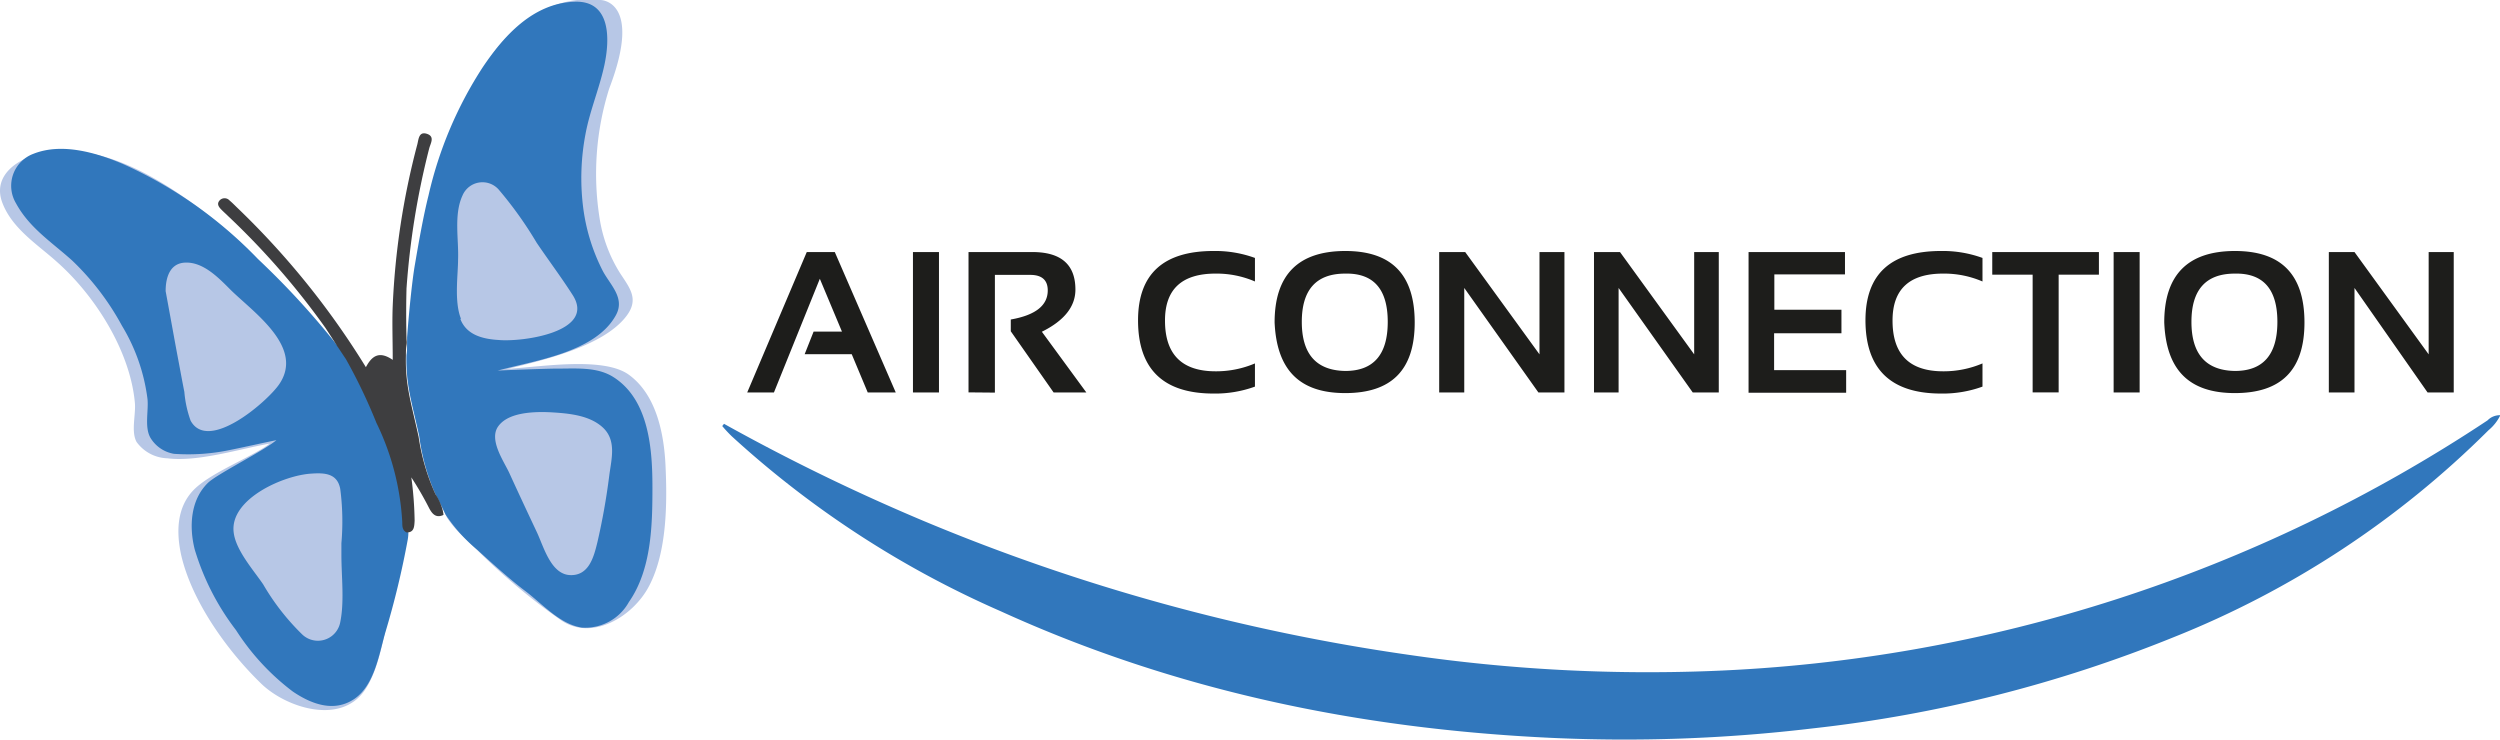
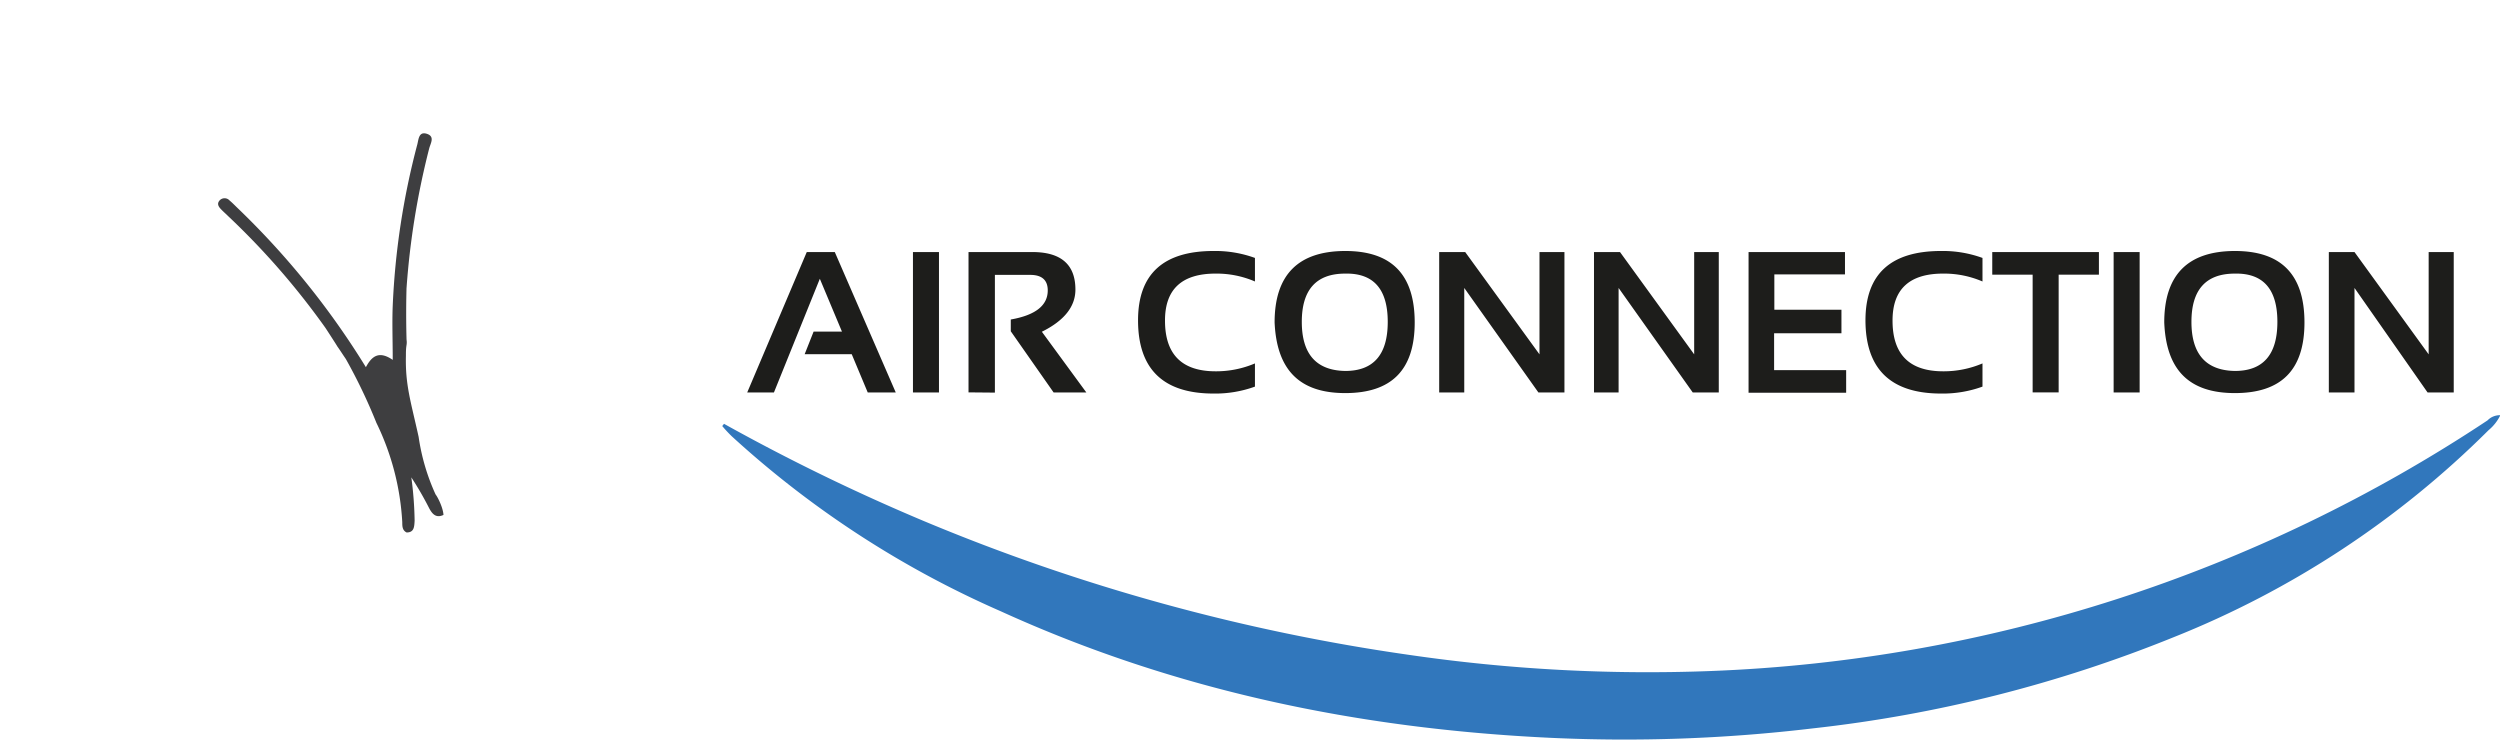
<svg xmlns="http://www.w3.org/2000/svg" viewBox="0 0 212.36 62.82">
  <defs>
    <style>.cls-1{fill:#b7c7e6}.cls-2{fill:none}.cls-3{fill:#3177bc}.cls-4{fill:#3e3e40}.cls-5{fill:#1d1d1b}</style>
  </defs>
  <g id="Layer_2" data-name="Layer 2">
    <g id="Layer_1-2" data-name="Layer 1">
-       <path class="cls-1" d="M34.29 44.32a22 22 0 0 0-2.2-8.44 46 46 0 0 0-2.59-5.41c-1.09-1.38-2.81-3.26-4.19-4.76-.9-1-1.81-2-2.75-3a46.29 46.29 0 0 0-5.89-5.22C13 14.82 8.38 12.1 3.66 13c-2.08.39-4.37 1.88-3.45 4.25.84 2.19 3 3.53 4.63 5 3.23 2.86 6.23 7.57 6.62 12 .08 1-.34 2.41.14 3.29a3.36 3.36 0 0 0 2.61 1.39c2.6.33 6.15-.8 8.7-1.25-1.47 1.14-5.1 2.48-6.52 4s-1.4 3.63-1 5.47c.92 4 4 8.24 6.88 11 2.14 2 6.71 3.45 8.73.46 1.15-1.7 1.5-4.2 2-6.15a64.07 64.07 0 0 0 1.59-7 2.18 2.18 0 0 0 0-.27c-.32-.19-.29-.53-.3-.87zM56.53 39.51c-.13-2.69-.78-6-3.13-7.69-2.13-1.52-7.28-.69-10.31-.48 3.1-.75 8.1-1.91 10.08-4.44 1.16-1.48.33-2.42-.52-3.73a12.28 12.28 0 0 1-1.72-4.65 24.07 24.07 0 0 1 .82-11C54.63 0 51 0 51 0a8.63 8.63 0 0 0-5.5 1.22 11.92 11.92 0 0 0-3.64 3.36 33.61 33.61 0 0 0-4.92 10.19 90.45 90.45 0 0 0-2.29 13.73v.17c-.33 3.55.21 4.83 1 8.38A17.9 17.9 0 0 0 37 42c.17.3.61 1.2.85 1.71l.12.26a9.34 9.34 0 0 0 1.82 2 54.36 54.36 0 0 0 7.83 6.69c2.68 1.88 6.2-.33 7.52-2.89 1.53-2.92 1.54-7.09 1.39-10.26z" />
-       <path class="cls-2" d="M19.68 24.7c-1-1-2.38-2.5-4-2.39-1.28.09-1.61 1.33-1.6 2.42.61 3.3.66 3.63 1 5.45.2 1 .39 2.07.59 3.11a9.48 9.48 0 0 0 .53 2.44c1.5 2.76 6.58-1.67 7.55-3.11 2.08-3.09-2.11-5.99-4.07-7.92zM48.61 25.13c-1-1.52-2-3-3.07-4.46a32.84 32.84 0 0 0-3.23-4.52 1.84 1.84 0 0 0-3.06.51c-.76 1.64-.31 3.73-.38 5.46 0 1.28-.34 3.52.24 5s1.87 1.69 3.2 1.83c2.02.21 8.29-.69 6.3-3.82zM29 46.78v-.64a21.26 21.26 0 0 0-.05-4.72c-.25-1.26-1.28-1.37-2.43-1.29-2.33.17-7 2.19-6.62 5 .18 1.51 1.66 3.17 2.5 4.4a19.88 19.88 0 0 0 3.34 4.28 1.93 1.93 0 0 0 3.2-1c.38-1.79.06-3.94.06-5.77zM34.56 29.28c0 .31 0 .61-.05.89.02-.27.03-.57.05-.89zM46.19 35zM46.4 35c1 .06 0 0-.21 0-1.22 0-3.2.21-3.92 1.24s.47 2.89.94 3.92c.77 1.69 1.56 3.37 2.35 5.05.57 1.2 1.17 3.56 2.81 3.65s2-1.58 2.34-2.81a56.13 56.13 0 0 0 1-5.62c.18-1.4.63-3.07-.58-4.15S48 35.08 46.4 35z" />
-       <path class="cls-3" d="M34.66 45.2c-.39-.18-.36-.54-.37-.88a22 22 0 0 0-2.2-8.44 46 46 0 0 0-2.59-5.41l-.17-.25A67.64 67.64 0 0 0 21.91 22a36.7 36.7 0 0 0-11.51-8.09c-2.25-.95-5.14-1.8-7.55-.85a2.9 2.9 0 0 0-1.49 4.21c1.14 2.1 3.05 3.31 4.77 4.86a22.38 22.38 0 0 1 4.23 5.54 15.83 15.83 0 0 1 2.17 6.23c.1 1-.27 2.39.25 3.29a2.89 2.89 0 0 0 2 1.36 17.23 17.23 0 0 0 4.77-.33c.78-.15 3.28-.71 3.93-.83-1.14.94-5.06 2.89-5.81 3.62-1.51 1.46-1.61 3.76-1.13 5.66a21.26 21.26 0 0 0 3.51 6.86 20.1 20.1 0 0 0 4.82 5.21c1.56 1.06 3.51 1.81 5.24.62s2.1-3.88 2.64-5.7a72.9 72.9 0 0 0 1.89-7.85 3.83 3.83 0 0 0 .05-.6zm-18.47-9.47a9.48 9.48 0 0 1-.53-2.44c-.2-1-.39-2.07-.59-3.11-.34-1.82-.39-2.15-1-5.45 0-1.09.32-2.33 1.6-2.42 1.63-.11 3 1.4 4 2.39 2 1.93 6.15 4.83 4.06 7.92-.96 1.44-6.04 5.87-7.54 3.11zm12.7 17.18a1.93 1.93 0 0 1-3.2 1 19.88 19.88 0 0 1-3.34-4.28c-.84-1.23-2.32-2.89-2.5-4.4-.36-2.86 4.29-4.88 6.62-5 1.15-.08 2.18 0 2.43 1.29a21.26 21.26 0 0 1 .1 4.62v1c0 1.86.27 3.98-.11 5.77zM52.15 32.06c-1.41-.93-3.26-.74-4.88-.75-.8 0-4.55.14-5 .17 3.17-.86 8.34-1.54 10.06-4.73.77-1.44-.48-2.53-1.12-3.72a16.35 16.35 0 0 1-1.7-5.62 20 20 0 0 1 .22-6c.37-2 1.17-3.86 1.6-5.84.49-2.25.58-5.6-2.61-5.42C45.27.32 42.83 3 41 5.72a33.61 33.61 0 0 0-4.6 10.88c-.45 1.79-.85 4.08-1.16 5.9-.23 1.32-.51 4.07-.66 6.16v.6c0 .2 0 .62-.05.89-.06 2.5.42 3.89 1.08 6.89A17.9 17.9 0 0 0 37 42c.17.3.61 1.2.85 1.71a13.68 13.68 0 0 0 2.7 3s2.48 2.3 4 3.44 3 2.88 4.87 3.16a4.24 4.24 0 0 0 4-2.17c1.92-2.76 2-6.5 2-9.73s-.28-7.41-3.27-9.35zm-13-5c-.58-1.47-.24-3.71-.24-5 .07-1.73-.38-3.82.38-5.46a1.84 1.84 0 0 1 3.06-.51 32.84 32.84 0 0 1 3.23 4.52c1 1.48 2.1 2.94 3.07 4.46 2 3.13-4.28 4-6.3 3.81-1.35-.08-2.72-.43-3.24-1.77zm12.6 13.36a56.13 56.13 0 0 1-1 5.62c-.3 1.23-.71 2.89-2.34 2.81s-2.24-2.45-2.81-3.65c-.79-1.68-1.58-3.36-2.35-5.05-.47-1-1.73-2.79-.94-3.92S45 35 46.19 35h.21c1.57.09 3.53.17 4.77 1.28s.76 2.72.58 4.14z" />
-       <path class="cls-3" d="M46.4 35h-.21c.18 0 1.2.05.21 0z" />
      <path class="cls-4" d="M37 42a17.9 17.9 0 0 1-1.44-4.89c-.66-3-1.14-4.39-1.08-6.89 0-.28 0-.58.05-.89s0-.39 0-.6c-.06-2.33 0-4.09 0-4.22a66.62 66.62 0 0 1 1.93-11.91c.11-.42.5-1-.19-1.23s-.71.45-.82.89a64.12 64.12 0 0 0-2.09 13.7c-.06 1.46 0 2.93 0 4.61-1.18-.81-1.79-.3-2.28.62a68.37 68.37 0 0 0-10.88-13.5c-.23-.22-.46-.46-.7-.66a.57.57 0 0 0-.85 0c-.24.28-.09.52.12.74s.4.38.6.58a64.11 64.11 0 0 1 8.28 9.51s.94 1.44 1 1.56c.2.28.38.56.56.83l.17.25a46 46 0 0 1 2.59 5.41 22 22 0 0 1 2.2 8.44c0 .34 0 .7.37.88.64 0 .65-.48.68-1a30.54 30.54 0 0 0-.28-3.68 27.51 27.51 0 0 1 1.51 2.61c.26.49.58.88 1.22.58-.03-.59-.47-1.49-.67-1.74z" />
      <path class="cls-3" d="M61.5 36a171 171 0 0 0 17 8.27 168.39 168.39 0 0 0 41.21 11.36A140.35 140.35 0 0 0 145.3 57a128.1 128.1 0 0 0 66-21.29 1.45 1.45 0 0 1 1.09-.44 3.84 3.84 0 0 1-1 1.27 79.66 79.66 0 0 1-26.76 17.59A115.14 115.14 0 0 1 154 61.87a134.89 134.89 0 0 1-22.37.8c-16.19-.77-31.82-4-46.63-10.75a83.23 83.23 0 0 1-22.84-14.86 11.12 11.12 0 0 1-.81-.87z" />
      <g>
        <path class="cls-5" d="M65.74 33.34h-2.27l5.06-11.93h2.38l5.18 11.93h-2.38l-1.36-3.25h-4l.76-1.92h2.41l-1.88-4.49zM79.76 21.41v11.93h-2.21V21.41zM82.27 33.33V21.41h5.42q3.66 0 3.66 3.19c0 1.44-.95 2.64-2.85 3.58l3.78 5.16H89.5l-3.64-5.2v-1Q89 26.59 89 24.67c0-.88-.5-1.32-1.49-1.32h-3v10zM106.6 32.84a9.86 9.86 0 0 1-3.51.59q-6.42 0-6.42-6.22 0-5.89 6.42-5.89a9.86 9.86 0 0 1 3.51.59v2a8.24 8.24 0 0 0-3.34-.67q-4.31 0-4.3 4c0 2.86 1.43 4.3 4.3 4.3a8.41 8.41 0 0 0 3.34-.67zM108.27 27.39q0-6.06 6-6.07c3.94 0 5.9 2 5.9 6.07s-2 6-5.9 6-5.82-1.98-6-6zm6 4.12q3.61 0 3.61-4.17t-3.61-4.1q-3.69 0-3.69 4.1t3.68 4.17zM122.25 33.34V21.41h2.21l6.31 8.69v-8.69h2.12v11.93h-2.21l-6.3-8.88v8.88zM135.4 33.34V21.41h2.21l6.3 8.69v-8.69H146v11.93h-2.21l-6.3-8.88v8.88zM156.72 21.41v1.9h-6v3h5.7v2h-5.72v3.13h6.12v1.92h-8.29V21.41zM168.4 32.84a9.86 9.86 0 0 1-3.51.59q-6.42 0-6.43-6.22 0-5.89 6.43-5.89a9.86 9.86 0 0 1 3.51.59v2a8.24 8.24 0 0 0-3.34-.67q-4.31 0-4.3 4c0 2.86 1.43 4.3 4.3 4.3a8.41 8.41 0 0 0 3.34-.67zM178.29 21.41v1.92h-3.42v10h-2.21v-10h-3.43v-1.92zM181.75 21.41v11.93h-2.21V21.41zM183.84 27.39q0-6.06 6-6.07c3.94 0 5.91 2 5.91 6.07s-2 6-5.91 6-5.84-1.98-6-6zm6 4.12q3.61 0 3.61-4.17t-3.61-4.1q-3.69 0-3.69 4.1t3.68 4.17zM197.82 33.34V21.41H200l6.3 8.69v-8.69h2.13v11.93h-2.22L200 24.46v8.88z" />
      </g>
    </g>
  </g>
</svg>